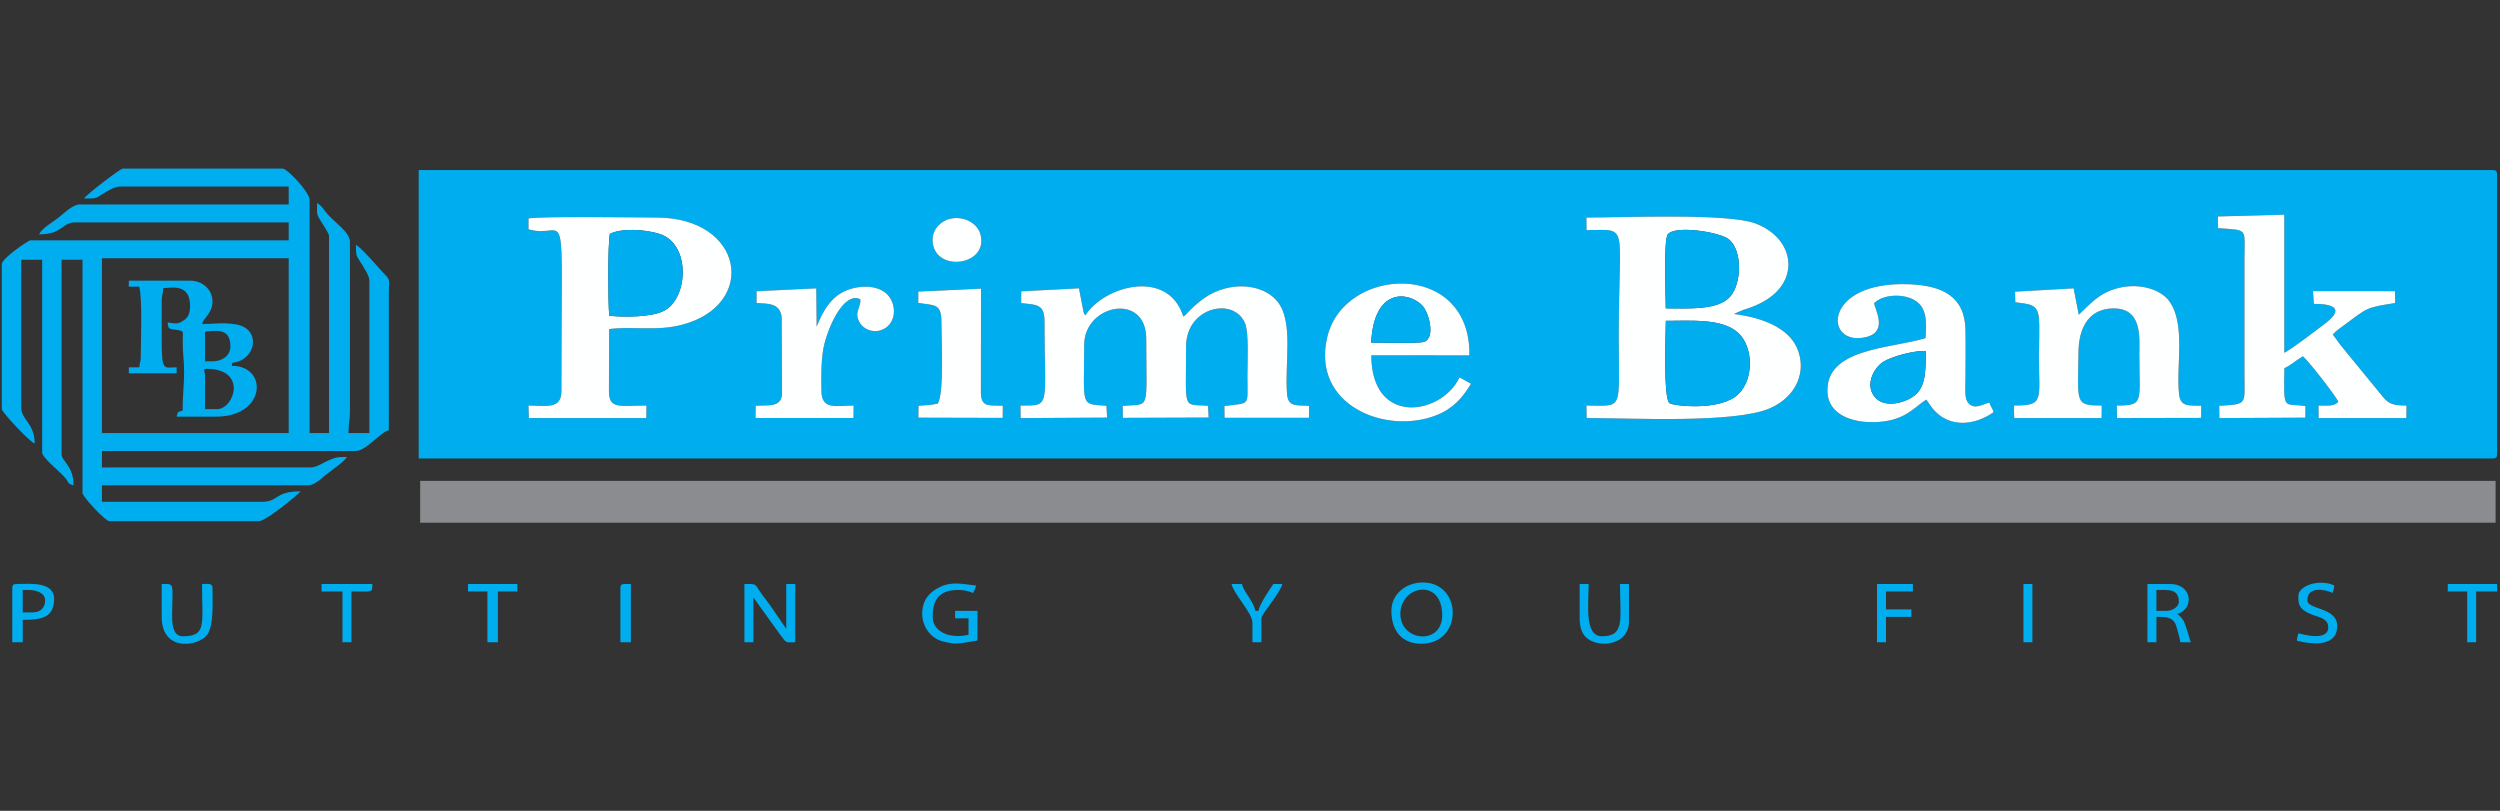
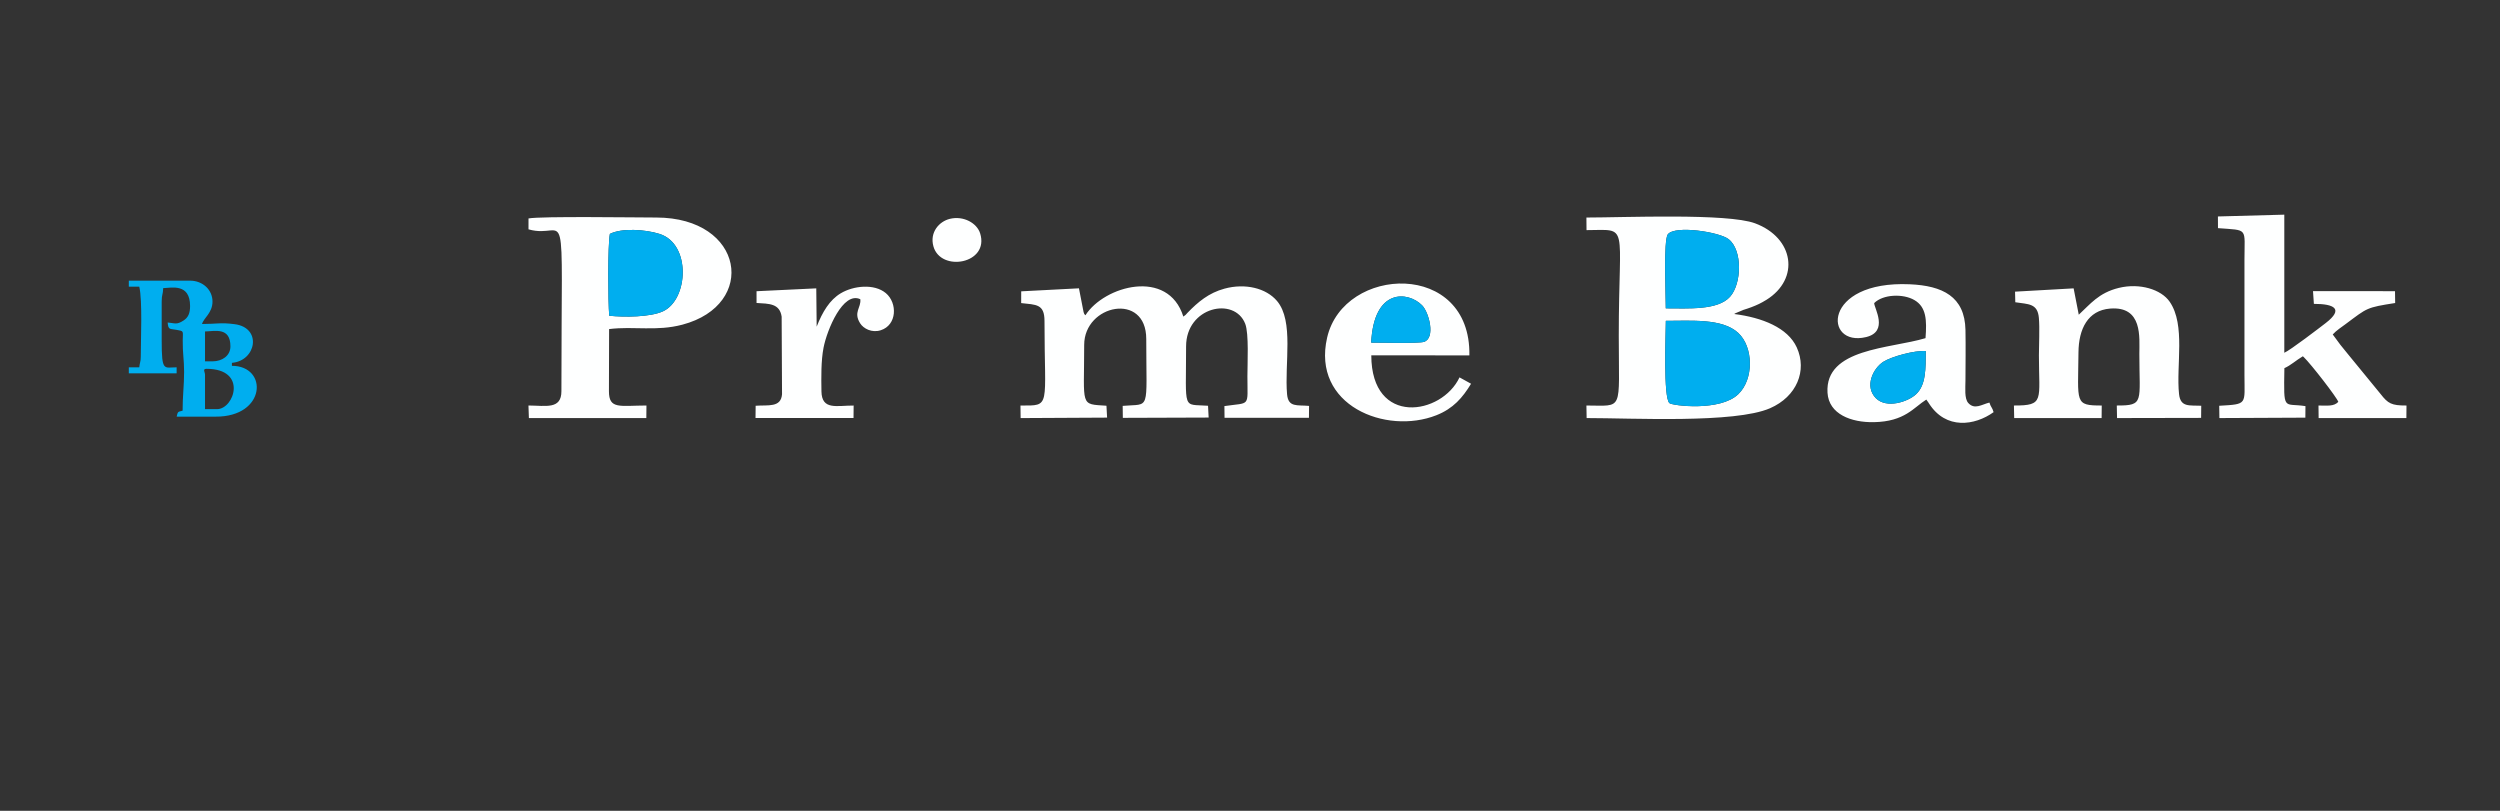
<svg xmlns="http://www.w3.org/2000/svg" xml:space="preserve" width="185mm" height="60mm" style="shape-rendering:geometricPrecision;text-rendering:geometricPrecision;image-rendering:optimizeQuality;fill-rule:evenodd;clip-rule:evenodd" viewBox="0 0 18500 6000">
  <rect x="0" y="0" width="18500" height="6000" fill="#333333" stroke="none" />
  <defs>
    <style>.fil0{fill:#00aeef}.fil2{fill:#feffff}</style>
  </defs>
  <g id="Слой_x0020_1_0">
    <g id="_105553185570240">
-       <path d="m10800.39 2792.59 85.43 47.22c-62.74 103.15-131.77 183.83-256.84 233.11-373.38 147.13-923.55-73.09-808.15-574.87 123.1-535.26 1065.16-573.36 1052.56 131.77l-725.85-.27c1.12 528.92 522.34 442.16 652.85 163.04m4110.95-634.28 433.5-24.4 37.97 195.06c84.05-77.04 146.25-161.78 296.57-198.53 154.64-37.8 313.3 11.13 376.28 102.43 119 172.5 46.57 471.92 69.28 683.75 10.7 99.79 78.8 81.46 164.2 85.87l-.94 89.97-622.09 1.24-1.81-92.91c205.1.73 166.85-25.5 166.91-382.12.02-121.02 26.12-354.81-216.83-335.15-164.53 13.32-232.25 151.02-233.69 323.99-3.12 374.64-31.16 393.36 172.15 393.36l-.91 92.78-646.94-.01-1.91-92.85c228.07.83 184.89-37.37 184.89-371.06 0-83.35 6.65-197.61-.26-277.19-9.45-108.86-77.78-100.7-174.52-115.89zm-7354.43-2.46 427.26-22.3 34.19 175.59c8.97 22.88.5 8.38 13.64 23.99 139.02-218.08 611.97-350 724.63 9.65 23.34-16.5 11.42-7.82 30.88-28.01 77.35-80.26 157.72-147.43 274.2-178.94 152.94-41.38 307.17-3.99 387.88 91.11 126.91 149.53 54.84 464.64 74.62 690.17 8.73 99.59 73.92 78.26 162.78 86.56l-.83 88.07-624.6-.23-.96-86.49c195.55-28.63 170.3 11.32 170.21-220.49-.04-94.3 12.05-316.13-16.23-388.6-79.32-203.19-437.58-126.29-437.58 167.46 0 485.81-30.15 424.72 162.44 439.21l4.49 87.31-635.01 2.21-1.12-88.61c208.33-18.66 174.45 52.73 174.45-495.4 0-349.86-459.31-255.92-459.31 44.22 0 460.29-34.27 436.97 164.8 450.08l4.77 87.95-639.83 3.43-1.28-92.95c228.93.56 177.87 19.32 177.87-625.42 0-126.92-61.75-119.99-172.61-132.62zm-761.48 1.66 463.96-21.62-.77 770.98c2.23 109.81 59.98 90.63 162.28 95.47l-.88 90.1-624.14-1.64 1.09-88.2c52.84-3.9 99.54-5.45 143.1-16.23 47.81-82.9 26.33-468.78 26.33-610.95 0-135.01-61.11-113.5-171.16-134.47zm-478.5 843.57-.95 92.17-725.22.07.99-90.69c91.86-7.06 186.55 15.69 195.24-84.61l-2.82-574.95c-14.85-97.91-92.09-95.26-185.74-101.11l-.02-86.91 442-21.2 2.92 283.49c42.99-109.33 95.69-197.6 178.16-246.98 93.92-56.23 247.86-73.03 333.72-1.19 86.95 72.77 83.46 236.65-38.42 274.86-65.32 20.49-126.91-12.16-151.73-51.51-52.1-82.62 8.84-116 1.31-178.19-127.62-61.24-246.46 226.3-272.13 358.36-18.95 97.42-17.15 219.97-15.52 323.13 2.24 142.12 113.93 104.57 238.21 105.26M13869 2242.74c-.49 36.72 109.41 210.43-59.53 251.54-315.25 76.73-327.12-419.27 322.62-390.7 241.68 10.62 407.55 89.63 412.41 337.91 2.43 124.19.17 251.71-.11 376.23-.12 52.55-9.03 131.47 21.06 164.59 46.85 51.57 100.33 10.31 156.18-3.37 11.93 37.92 20.63 34.06 31.02 70.95-138.91 99.89-353.13 131.65-477.99-64.32-1.43-2.23-3.17-5.03-4.59-7.19-7.12-10.82-10.67-15.73-15.36-21.59-94.38 59.11-158.37 162.56-387.32 167.2-168.11 3.4-334.38-58.95-343.82-217.78-19.61-329.77 462.64-324.95 725.3-403.94 10.06-133.5 6.72-229.96-82.51-281.86-84-48.85-232.04-42.88-297.36 22.33m-6961.84-420.16c-28.38-102.83 41.58-183.84 122.45-203.28 101.43-24.4 199.73 32.07 223.38 107.27 70.96 225.64-292.25 290.18-345.83 96.01m4832.39-199.03-.07-13.82c272.79 0 1043.44-33.42 1247.95 42.73 288.01 107.23 334.76 410.64 82.93 566.98-37.75 23.44-68.43 38.05-111.56 54.31-20.32 7.65-37.83 13.14-57.26 19.31l-59.82 25.17c-2.24 1.26-5.86 3.4-8.57 5.42 206.93 26.17 396.48 101.16 463.06 247.51 78.01 171.47.09 363.62-198.08 449.87-260.94 113.58-1019.65 72.61-1357.04 72.61l-1.61-92.82c278.73 0 239.43 52.2 239.43-514.83 0-849.72 81.86-784.15-238.66-783.11zm-7828.58-7.08c96.35-17.41 790.66-6.86 945.38-6.74 651.9.48 750.36 645.44 193.33 792.86-193.13 51.11-356.98 9.86-542.36 32.6l-1.2 459.91c.04 135.29 78.29 106.4 277.63 105.68l-.93 92.87-869.07-.01-3.18-92.85c127.7.44 243.86 31.2 243.86-105.69 0-1525.74 50.23-1113.94-243.5-1197.95zm12501.58-14.65 491.3-13.34-.01 1022.01c44.86-19.12 261.86-185.5 306.76-220.2 134.97-104.33 63.15-141.69-87.94-141.69l-6.41-94.19 606.76.27 1.19 87.64c-214.44 33.75-204.2 34.96-363.98 153.89-29.84 22.21-71.98 49.52-97.97 78.72l56.36 76.38c27.59 33.11 38.17 48.17 59.42 73.23l238.99 291.8c54.49 69.73 79.72 84.84 190.97 84.44l-.83 92.86h-649.33l-1.04-92.85c64.79.22 113.42 7.92 146.7-26.87-9.97-32.07-201.12-278.99-255.9-331.73-1.4-1.35-4.2-4.11-6.54-5.85-51.01 30.41-89.24 67.02-136.64 87.94-5.26 327.75-8 255.08 155.94 281.04l-.71 85.31-636.15 3.02-1.29-90.99c213.14-12.28 186.84-7.81 186.75-229.19v-851.38c.03-240.35 31.61-216.27-195.89-233.82zM3098.31 3392.66h15346.96c25.48 0 33.17-7.7 33.17-33.18V1291.85c0-25.48-7.69-33.17-33.17-33.17H3098.31z" class="fil0" />
-       <path d="M3109.36 3868.1h15358.02v-309.59H3109.36z" style="fill:#8a8c8f" />
-       <path d="M754.24 1911.03h1382.11v1293.66H754.24zm-132.68-442.27c91.55 0 81.67 2.37 141.68-35.23 27.87-17.46 85.43-53.23 123.69-53.23h1249.42v132.69H588.39c-49.44 0-121.24 70.13-156.25 98.06-35.78 28.55-127.08 81.06-142.29 123.07 175.9 0 165.05-88.45 265.37-88.45h1581.13v132.68H223.51c-10.69 0-210.08 132.01-210.08 176.91v1072.52c0 22.07 208.3 244.97 243.25 254.31 0-148.88-99.51-176.69-99.51-265.37V1922.09h154.8v1426.34c0 38.18 125.52 135.31 168.45 185.37 30.55 35.63 17.05 45.41 63.74 57.88 0-147.48-88.45-176.33-88.45-232.2V1922.09H610.5v1724.88c0 29.17 169.85 210.07 199.03 210.07h1105.69c53.51 0 298.49-204.55 309.59-221.13-197.29 0-157.96 77.4-287.48 77.4H754.24v-121.63h1525.85c51.66 0 111.28-64.2 149.96-93.3 41.38-31.12 112.84-79.92 137.53-116.78-74.78 0-84.87 3.24-139.24 26.62-37.33 16.05-87.04 50.78-126.13 50.78H754.24v-121.63h1879.68c71.87 0 182.11-138.47 243.25-154.79l.04-1006.22c.54-105.21 16.53-101.93-41.38-157.65l-94.09-104.94c-36.94-36.6-66.3-74.44-107.82-102.25 0 90.34 3.28 77.56 39.48 137.43 23.82 39.39 60.03 92.84 60.03 127.94v1127.8h-154.8c0-70.14 11.06-92.32 11.06-165.85V1789.41c0-73.95-120.52-146.33-178.55-219.51-26.86-33.86-27.32-42.94-64.7-67.97 0 86.88-6.81 78.18 29.38 136.47 12.36 19.92 59.07 89.77 59.07 106.78v1459.51h-143.74V1479.81c0-58.98-166.51-232.19-199.02-232.19H909.04c-19.53 0-266.65 190.03-287.48 221.14" class="fil0" />
      <path d="M12327.11 2374.18c187.31.14 417.37-19.59 535.28 88.85 113.7 104.59 117.78 343.31-.17 454.95-135.52 128.28-486.94 84.1-508.43 65.14-46.22-40.77-27.24-509.06-26.68-608.94m-.38-92.41c.51-86.86-18.2-504.96 15.22-547.9 53.45-68.67 383.19-17.01 450.28 36.27 104.12 82.7 96.09 328.93 10.65 425.14-91.48 103-311.77 86.13-476.15 86.49m743.63-62.33c251.83-156.34 205.08-459.75-82.93-566.98-204.51-76.15-975.16-42.73-1247.95-42.73l.07 13.82.7 79.33c320.52-1.04 238.66-66.61 238.66 783.11 0 567.03 39.3 514.83-239.43 514.83l1.61 92.82c337.39 0 1096.1 40.97 1357.04-72.61 198.17-86.25 276.09-278.4 198.08-449.87-66.58-146.35-256.13-221.34-463.06-247.51 2.71-2.02 6.33-4.16 8.57-5.42l59.82-25.17c19.43-6.17 36.94-11.66 57.26-19.31 43.13-16.26 73.81-30.87 111.56-54.31M7556.66 2242.8c110.86 12.63 172.61 5.7 172.61 132.62 0 644.74 51.06 625.98-177.87 625.42l1.28 92.95 639.83-3.43-4.77-87.95c-199.07-13.11-164.8 10.21-164.8-450.08 0-300.14 459.31-394.08 459.31-44.22 0 548.13 33.88 476.74-174.45 495.4l1.12 88.61 635.01-2.21-4.49-87.31c-192.59-14.49-162.44 46.6-162.44-439.21 0-293.75 358.26-370.65 437.58-167.46 28.28 72.47 16.19 294.3 16.23 388.6.09 231.81 25.34 191.86-170.21 220.49l.96 86.49 624.6.23.83-88.07c-88.86-8.3-154.05 13.03-162.78-86.56-19.78-225.53 52.29-540.64-74.62-690.17-80.71-95.1-234.94-132.49-387.88-91.11-116.48 31.51-196.85 98.68-274.2 178.94-19.46 20.19-7.54 11.51-30.88 28.01-112.66-359.65-585.61-227.73-724.63-9.65-13.14-15.61-4.67-1.11-13.64-23.99l-34.19-175.59-427.26 22.3zM4508.2 2336.59c-8.95-102.29-11.29-523.26 4.81-605.64 87.46-44.69 261.73-33.77 368.52.26 233.65 74.45 213.46 485.12 24.72 572.42-94.34 43.64-286.23 44.45-398.05 32.96m541.48 66c557.03-147.42 458.57-792.38-193.33-792.86-154.72-.12-849.03-10.67-945.38 6.74l-.04 80.68c293.73 84.01 243.5-327.79 243.5 1197.95 0 136.89-116.16 106.13-243.86 105.69l3.18 92.85 869.07.01.93-92.87c-199.34.72-277.59 29.61-277.63-105.68l1.2-459.91c185.38-22.74 349.23 18.51 542.36-32.6M17360.22 2396.21c159.78-118.93 149.54-120.14 363.98-153.89l-1.19-87.64-606.76-.27 6.41 94.19c151.09 0 222.91 37.36 87.94 141.69-44.9 34.7-261.9 201.08-306.76 220.2l.01-1022.01-491.3 13.34.51 86.45c227.5 17.55 195.92-6.53 195.89 233.82v851.38c.09 221.38 26.39 216.91-186.75 229.19l1.29 90.99 636.15-3.02.71-85.31c-163.94-25.96-161.2 46.71-155.94-281.04 47.4-20.92 85.63-57.53 136.64-87.94 2.34 1.74 5.14 4.5 6.54 5.85 54.78 52.74 245.93 299.66 255.9 331.73-33.28 34.79-81.91 27.09-146.7 26.87l1.04 92.85h649.33l.83-92.86c-111.25.4-136.48-14.71-190.97-84.44l-238.99-291.8c-21.25-25.06-31.83-40.12-59.42-73.23l-56.36-76.38c25.99-29.2 68.13-56.51 97.97-78.72M14913.19 2236.65c96.74 15.19 165.07 7.03 174.52 115.89 6.91 79.58.26 193.84.26 277.19 0 333.69 43.18 371.89-184.89 371.06l1.91 92.85 646.94.01.91-92.78c-203.31 0-175.27-18.72-172.15-393.36 1.44-172.97 69.16-310.67 233.69-323.99 242.95-19.66 216.85 214.13 216.83 335.15-.06 356.62 38.19 382.85-166.91 382.12l1.81 92.91 622.09-1.24.94-89.97c-85.4-4.41-153.5 13.92-164.2-85.87-22.71-211.83 49.72-511.25-69.28-683.75-62.98-91.3-221.64-140.23-376.28-102.43-150.32 36.75-212.52 121.49-296.57 198.53l-37.97-195.06-433.5 24.4zM14250.83 2598.09c-.76 130.67 2.06 250.7-72.75 319.92-59.5 55.06-217.02 108.04-295.98 29.06-87.79-87.83-20.49-222.14 54.83-270.07 60.36-38.42 232.31-85.64 313.9-78.91M13869 2242.74c65.32-65.21 213.36-71.18 297.36-22.33 89.23 51.9 92.57 148.36 82.51 281.86-262.66 78.99-744.91 74.17-725.3 403.94 9.44 158.83 175.71 221.18 343.82 217.78 228.95-4.64 292.94-108.09 387.32-167.2 4.69 5.86 8.24 10.77 15.36 21.59 1.42 2.16 3.16 4.96 4.59 7.19 124.86 195.97 339.08 164.21 477.99 64.32-10.39-36.89-19.09-33.03-31.02-70.95-55.85 13.68-109.33 54.94-156.18 3.37-30.09-33.12-21.18-112.04-21.06-164.59.28-124.52 2.54-252.04.11-376.23-4.86-248.28-170.73-327.29-412.41-337.91-649.74-28.57-637.87 467.43-322.62 390.7 168.94-41.11 59.04-214.82 59.53-251.54M10146.55 2535.45c20.02-405.41 272.72-380.77 376.59-276.39 51.28 51.53 101.8 241.84 14.48 270.71-39.11 12.93-326.94 5.52-391.07 5.68m653.84 257.14c-130.51 279.12-651.73 365.88-652.85-163.04l725.85.27c12.6-705.13-929.46-667.03-1052.56-131.77-115.4 501.78 434.77 722 808.15 574.87 125.07-49.28 194.1-129.96 256.84-233.11zM6316.93 3001.08c-124.28-.69-235.97 36.86-238.21-105.26-1.63-103.16-3.43-225.71 15.52-323.13 25.67-132.06 144.51-419.6 272.13-358.36 7.53 62.19-53.41 95.57-1.31 178.19 24.82 39.35 86.41 72 151.73 51.51 121.88-38.21 125.37-202.09 38.42-274.86-85.86-71.84-239.8-55.04-333.72 1.19-82.47 49.38-135.17 137.65-178.16 246.98l-2.92-283.49-442 21.2.02 86.91c93.65 5.85 170.89 3.2 185.74 101.11l2.82 574.95c-8.69 100.3-103.38 77.55-195.24 84.61l-.99 90.69 725.22-.07z" class="fil2" />
      <path d="M1528.23 2729.24c305.87 0 205.53 298.54 77.39 298.54h-88.45v-254.31c0-20.6-20.27-44.23 11.06-44.23m44.23-55.28h-55.29v-221.14c72.07-1.61 187.97-34.79 187.97 110.57 0 69.18-61.31 110.57-132.68 110.57m-619.19-552.85h77.4c24.44 104.92 11.05 394.41 11.05 519.68 0 38.12-8.17 42.81-11.05 77.4h-77.4v44.22h353.82v-44.22c-93.98 0-110.57 36.63-110.57-199.03v-287.48c0-55.57 9.94-49.51 11.06-99.51 58.9-1.31 199.02-38.86 199.02 132.68 0 52.57-13.53 84.29-48.15 106.8-52.33 34.02-63.17 19.37-117.7 14.83 4.82 57.99 16.46 44.76 67.08 54.54 54.76 10.58 45.42 5.53 44.42 77.2-1.32 94.93 10.12 140.59 10.12 233.14 0 102.18-11.05 176.07-11.05 287.48-38.23 10.2-34.02 6-44.23 44.22 95.84 0 191.8-.46 287.62.15 376.2 2.39 390.72-376.08 121.48-376.08v-22.11c180.7-15.04 224.55-259.49 20.68-286.06-106.59-13.89-131.02-1.42-241.81-1.42 11.92-44.68 77.4-81.77 77.4-165.86 0-88.8-73.82-154.79-165.86-154.79H953.27zM12327.11 2374.18c-.56 99.88-19.54 568.17 26.68 608.94 21.49 18.96 372.91 63.14 508.43-65.14 117.95-111.64 113.87-350.36.17-454.95-117.91-108.44-347.97-88.71-535.28-88.85" class="fil0" />
-       <path d="M6795.24 2240.95c110.05 20.97 171.16-.54 171.16 134.47 0 142.17 21.48 528.05-26.33 610.95-43.56 10.78-90.26 12.33-143.1 16.23l-1.09 88.2 624.14 1.64.88-90.1c-102.3-4.84-160.05 14.34-162.28-95.47l.77-770.98-463.96 21.62z" class="fil2" />
      <path d="M4508.2 2336.59c111.82 11.49 303.71 10.68 398.05-32.96 188.74-87.3 208.93-497.97-24.72-572.42-106.79-34.03-281.06-44.95-368.52-.26-16.1 82.38-13.76 503.35-4.81 605.64M12326.73 2281.77c164.38-.36 384.67 16.51 476.15-86.49 85.44-96.21 93.47-342.44-10.65-425.14-67.09-53.28-396.83-104.94-450.28-36.27-33.42 42.94-14.71 461.04-15.22 547.9M10146.55 2535.45c64.13-.16 351.96 7.25 391.07-5.68 87.32-28.87 36.8-219.18-14.48-270.71-103.87-104.38-356.57-129.02-376.59 276.39M14250.83 2598.09c-81.59-6.73-253.54 40.49-313.9 78.91-75.32 47.93-142.62 182.24-54.83 270.07 78.96 78.98 236.48 26 295.98-29.06 74.81-69.22 71.99-189.25 72.75-319.92" class="fil0" />
      <path d="M6907.16 1822.58c53.58 194.17 416.79 129.63 345.83-96.01-23.65-75.2-121.95-131.67-223.38-107.27-80.87 19.44-150.83 100.45-122.45 203.28" class="fil2" />
-       <path d="M5508.71 4752.65h66.34v-331.7l198.91 276.53c3.21 4.8 31.8 42.13 33.83 43.57 25.26 17.98 20.7 11.6 76.85 11.6v-431.21h-66.34v331.7l-117.18-170.29c-22.33-32.43-39.5-52.22-61.44-82.31-59.83-82.05-28.93-79.1-130.97-79.1zM10362.68 4542.57c0-210.53 309.59-270.18 309.59 11.06 0 223.07-309.59 195.27-309.59-11.06m-66.34-22.11c0 145.5 76.43 243.25 221.14 243.25 309.75 0 307.35-453.33 11.06-453.33-124.78 0-232.2 85.78-232.2 210.08M6824.48 4542.57c0 92.22 60.64 179.72 150.31 203.51 109.8 29.13 145.95 11.1 258.46-6.42l.33-219.2h-165.85v55.28h99.51v121.63c-139.9 32.59-265.36-22.19-265.36-132.68 0-106.61 31.32-199.03 187.96-199.03 43.19 0 82.15 8.48 110.57 22.12 12.06-22.79 15.34-26.21 22.12-55.29-91.7-7.63-171.11-34.09-265.69 10.74-73.49 34.84-132.36 92.12-132.36 199.34M16034.87 4520.46h-77.4v-154.8c88.72 0 165.85-10.22 165.85 88.46 0 35.82-48.05 66.34-88.45 66.34m-143.74 232.19h66.34v-187.96c62.4 0 116.49-2.07 142.54 56.48 8.03 18.05 32.54 109.45 34.37 131.48h77.4l-36.92-117.87c-15.86-50.1-30.71-64.5-62.59-92.21 124.13-33.14 115.44-221.13-55.29-221.13h-165.85zM1196.52 4564.69c0 137.57 75.01 191.81 155.8 199.02h39.06c60.83-5.23 118.65-33.79 143.98-70.27 47.89-68.99 37.1-242.52 37.1-338.84 0-40.65-23.61-33.16-77.4-33.16 0 300.79 36.45 386.99-143.74 386.99-82.34 0-77.93-121.6-77.56-165.7 1.95-233.62 21.59-221.29-77.24-221.29zM11689.51 4575.74c0 57.97 13.03 103.35 41.88 135.03 81 88.91 323 72.97 323-112.91v-276.42h-66.34c0 258.77 39.69 386.99-132.69 386.99-133.06 0-99.51-232.82-99.51-386.99h-66.34zM245.63 4531.52h-77.4v-165.86h44.23c56.92 0 121.62 21.78 121.62 77.4 0 53.49-34.97 88.46-88.45 88.46M90.83 4354.6v398.05h77.4V4586.8c137.66 0 232.19-15.51 232.19-154.8 0-131.95-185.13-110.56-276.42-110.56-25.48 0-33.17 7.69-33.17 33.16M17007.88 4409.89c0 56.6-1.29 99.05 103.85 139.39 50.46 19.36 117.28 27.57 117.28 92.8 0 107.53-192.94 50.8-221.13 44.23-5.88 25.21-8.58 25.43-11.06 55.29 13.62 1.13 298.53 86 298.53-110.57 0-137.12-221.13-119.84-221.13-187.97 0-108.48 133.4-81.46 187.96-55.28 5.88-25.21 8.58-25.43 11.06-55.29-107.33-51.5-265.36.88-265.36 77.4M13889.83 4752.65h66.34v-187.96h187.97v-55.29h-187.97v-132.68h199.03v-55.28h-265.37zM3463.18 4376.72h143.74v375.93h77.4v-375.93h143.74v-55.28h-364.88zM9268.05 4608.91v143.74h66.34v-176.91c0-32.2 138.78-185.54 154.8-254.3h-66.34c-31.26 46.66-97.05 140.99-110.57 199.02h-22.12c-9.26-39.79-26.51-65.33-46.22-97.51-19.83-32.36-44.65-64.43-53.29-101.51h-77.39c18.15 77.95 154.79 213.64 154.79 287.47M2379.61 4376.72h154.79v375.93h66.35v-375.93c160.7 0 153.28 12.62 154.79-55.28h-375.93zM18113.56 4376.72h143.74v375.93h66.34v-375.93h154.8v-55.28h-364.88zM4590.99 4354.6v398.05h77.39v-431.21h-44.22c-25.48 0-33.17 7.69-33.17 33.16M14973.41 4752.65h66.34v-431.21h-66.34z" class="fil0" />
    </g>
  </g>
</svg>